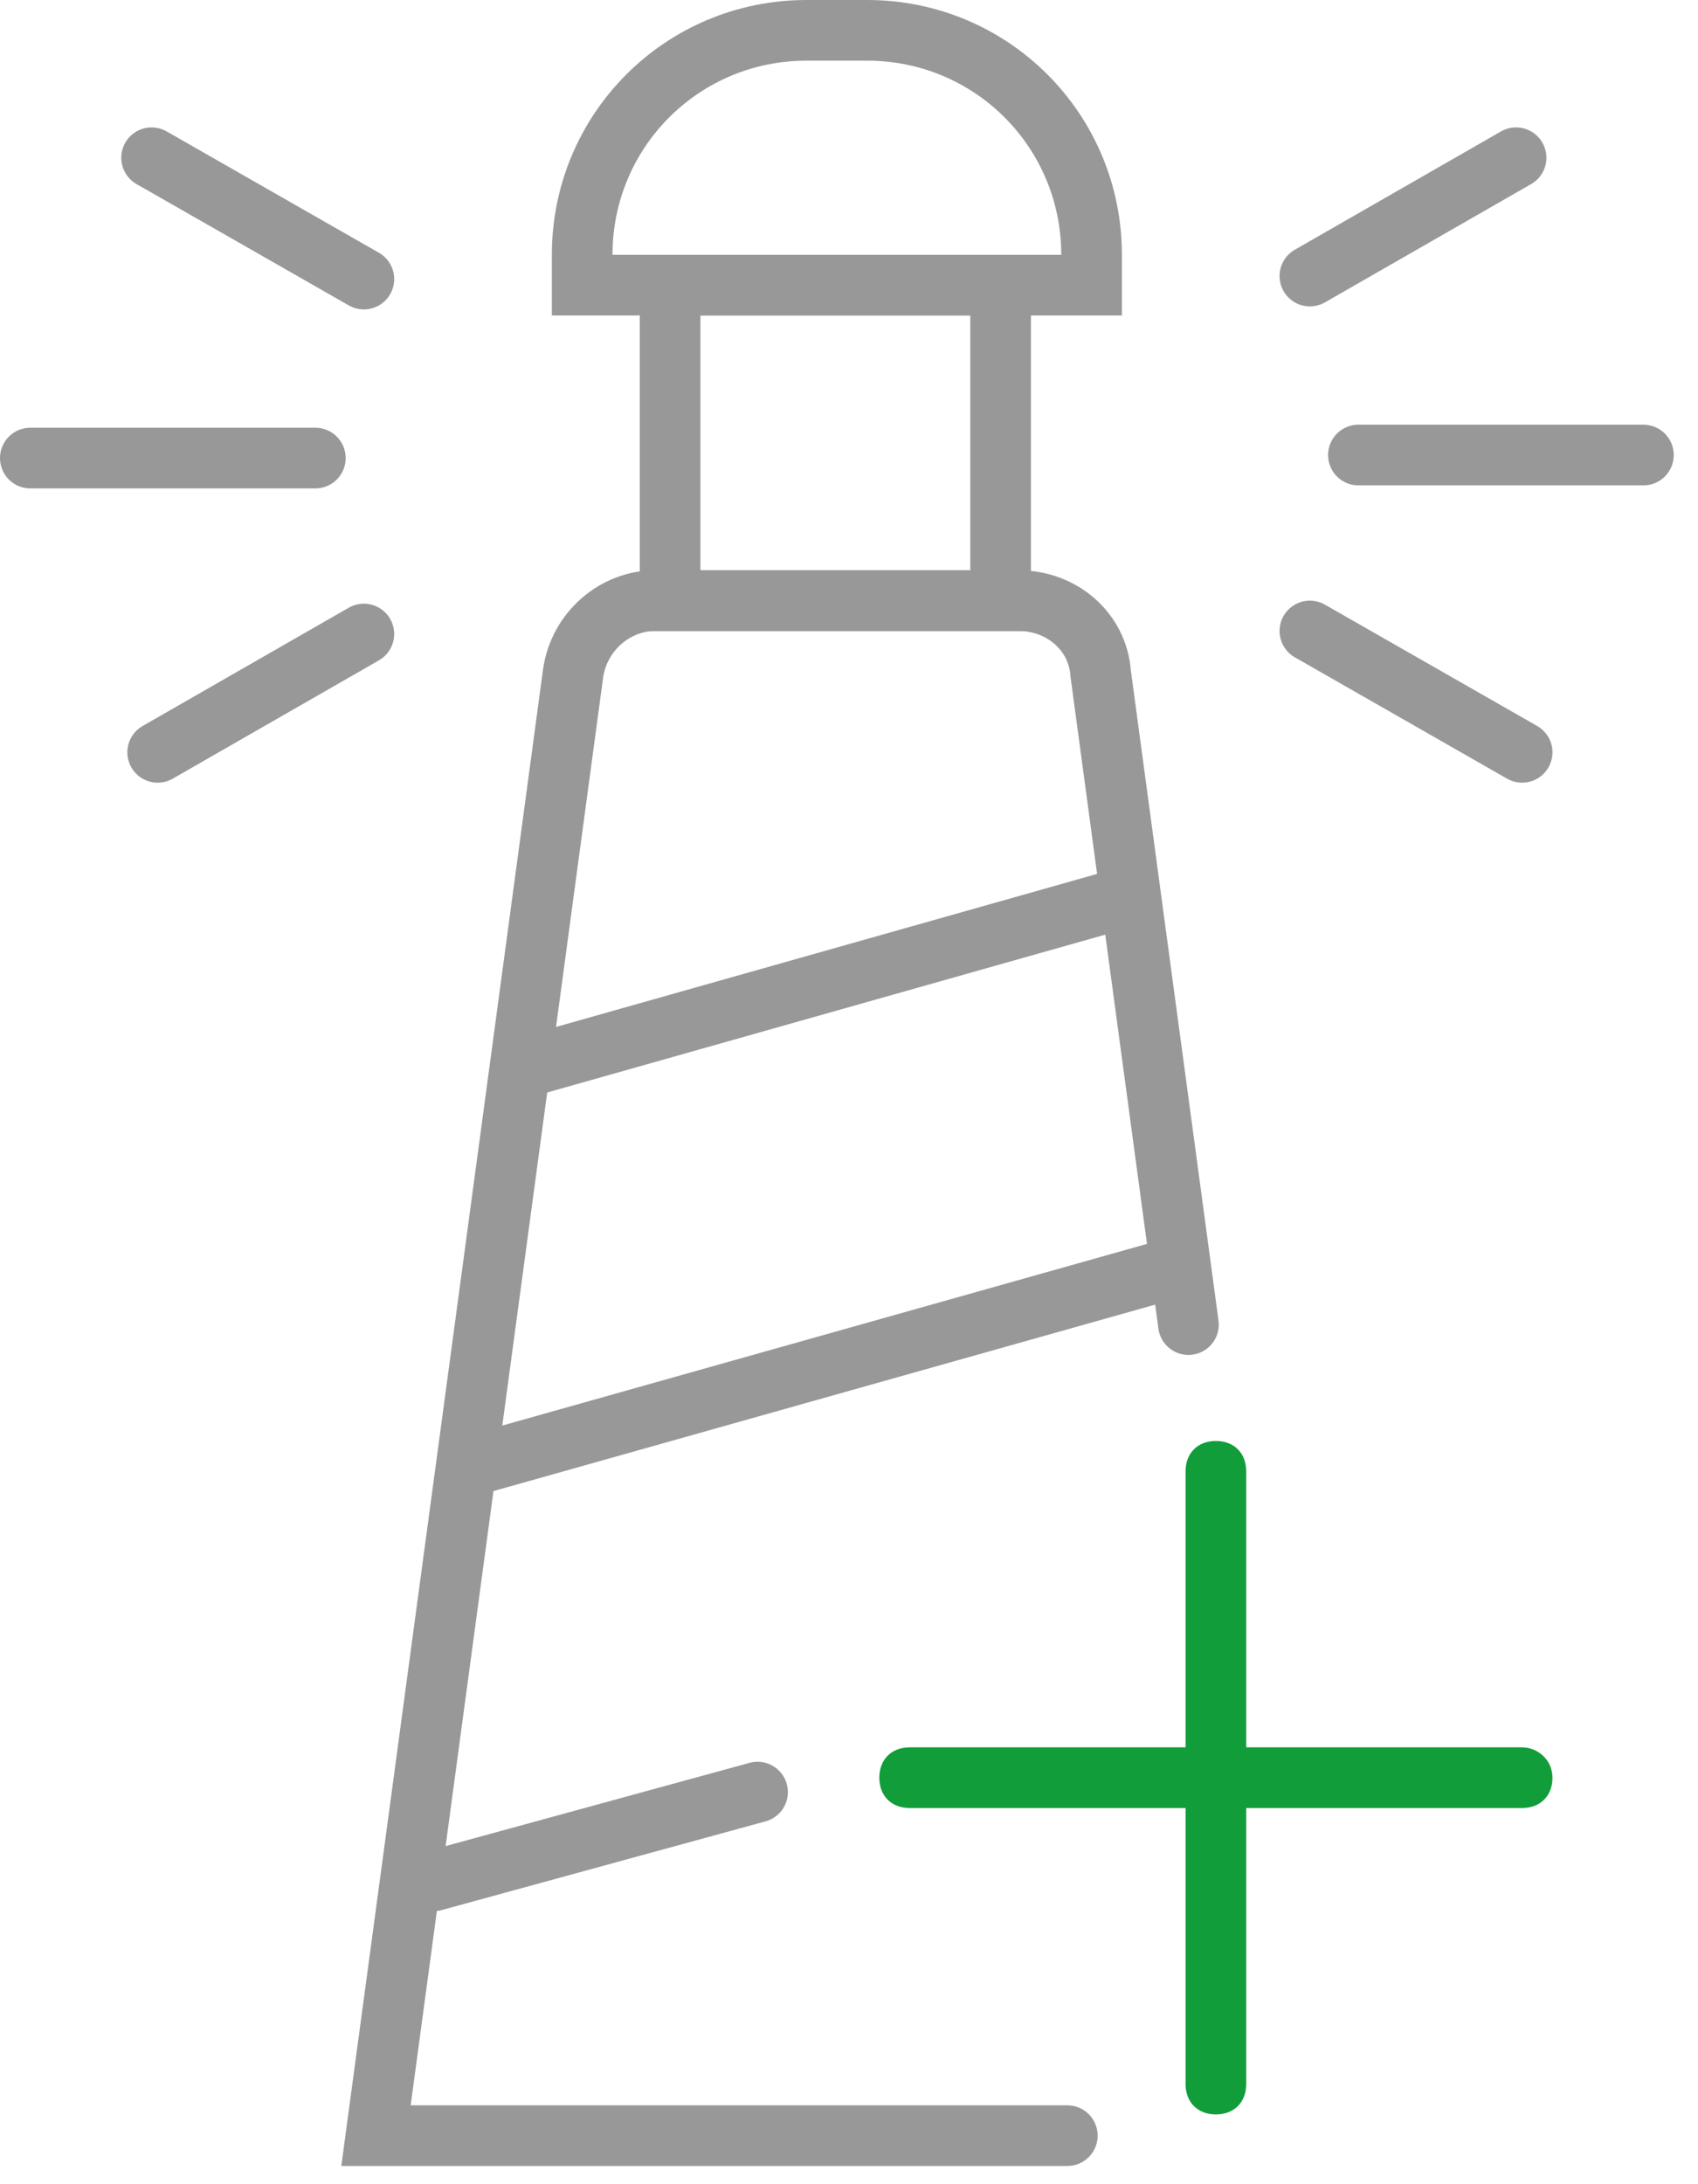
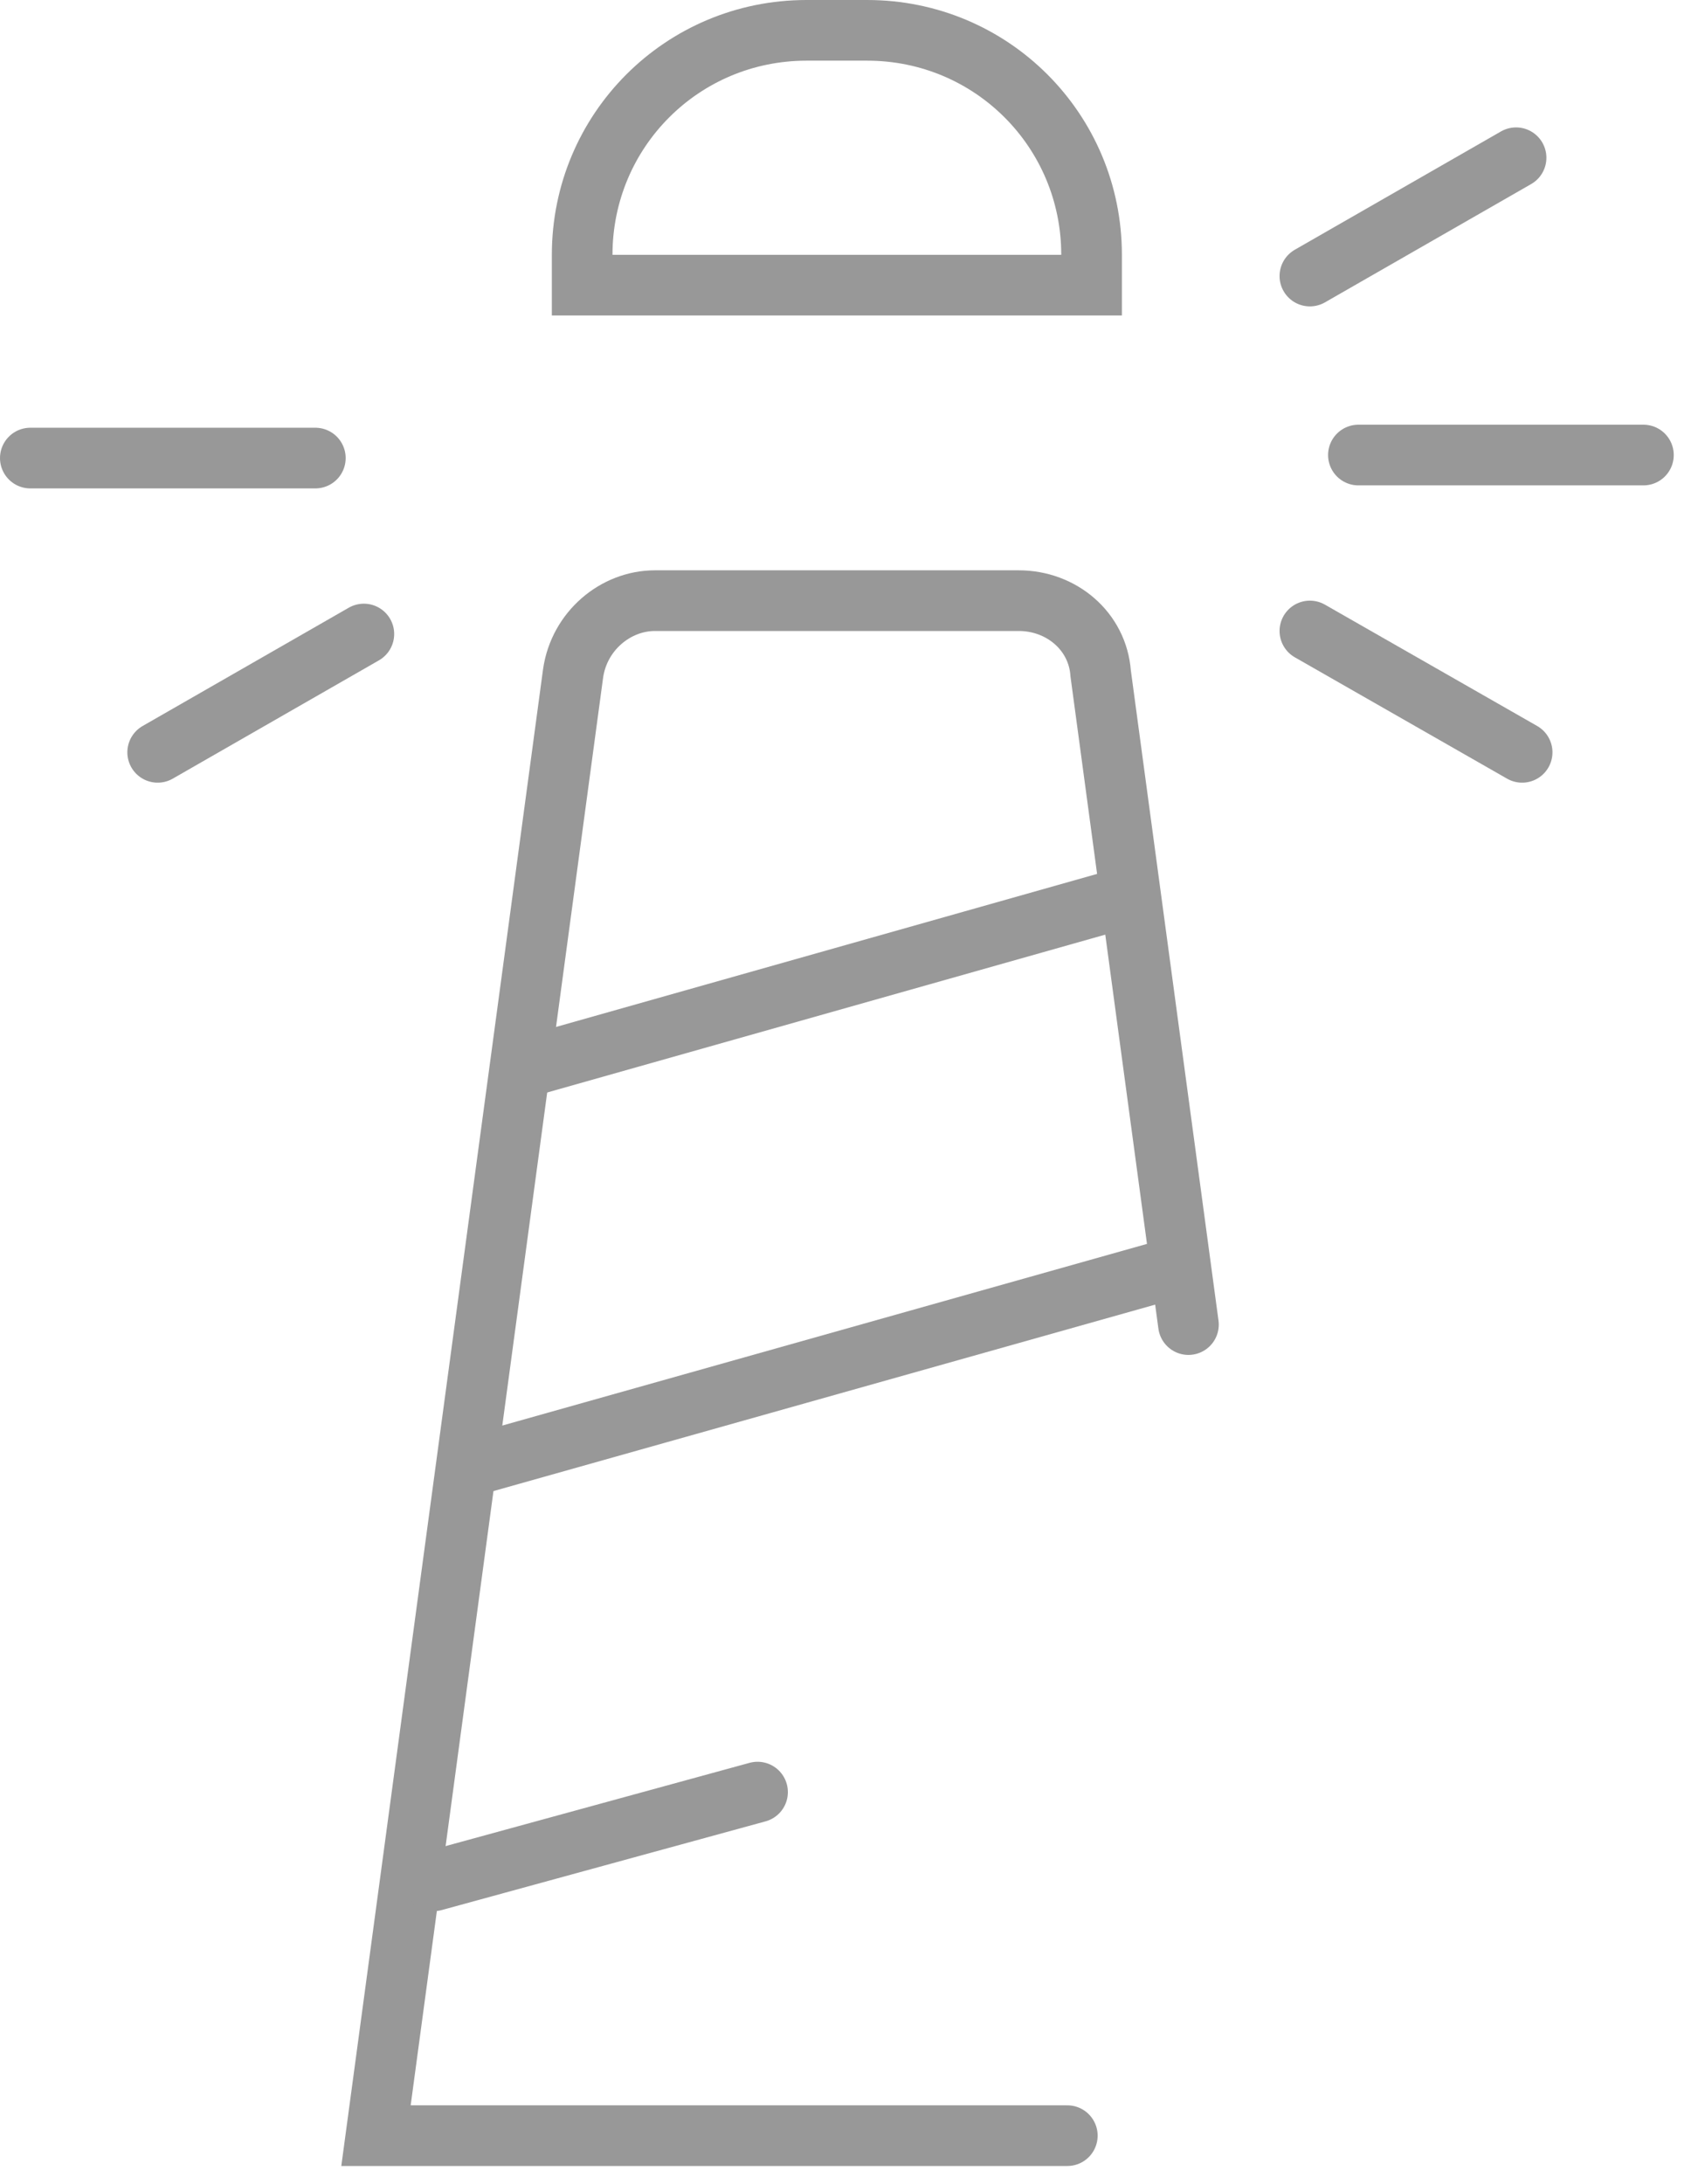
<svg xmlns="http://www.w3.org/2000/svg" width="56" height="72" class="svg-wrapper" viewBox="0 0 56 72" fill="none">
  <g>
-     <path d="M33 9.4H22.1V19.8H33V9.4Z" class="layer-1" stroke="#989898" stroke-width="2" stroke-miterlimit="10" stroke-linecap="round" />
    <path d="M35.2 70.4H27.6H12.4L18.9 22.2C19.1 20.8 20.3 19.8 21.6 19.8H33.6C35 19.8 36.2 20.8 36.3 22.2L37.925 34.25L38.738 40.275L39.144 43.288L39.195 43.664" stroke="#989898" stroke-width="2" stroke-miterlimit="10" stroke-linecap="round" class="layer-2" />
    <path d="M36 9.4H19.2V8.4C19.2 4.3 22.5 1 26.6 1H28.6C32.7 1 36 4.3 36 8.4V9.4Z" class="layer-2" stroke="#989898" stroke-width="2" stroke-miterlimit="10" />
    <path d="M17.6 35.1L36.7 29.7" stroke="#989898" class="layer-2" stroke-width="2" stroke-miterlimit="10" />
    <path d="M14.3 62L20.875 60.2L24.162 59.3L24.984 59.075" class="layer-2" stroke="#989898" stroke-width="2" stroke-miterlimit="10" stroke-linecap="round" />
    <path d="M14.9 48.5L39.4 41.6" stroke="#989898" class="layer-2" stroke-width="2" stroke-miterlimit="10" />
    <path d="M10.4 15.1H1" stroke="#989898" stroke-width="2" class="layer-2" stroke-miterlimit="10" stroke-linecap="round" />
    <path d="M12 20.9L5.2 24.8" stroke="#989898" class="layer-2" stroke-width="2" stroke-miterlimit="10" stroke-linecap="round" />
-     <path d="M5 5.2L12 9.2" stroke="#989898" class="layer-2" stroke-width="2" stroke-miterlimit="10" stroke-linecap="round" />
    <path d="M44.8 15H54.2" stroke="#989898" class="layer-2" stroke-width="2" stroke-miterlimit="10" stroke-linecap="round" />
    <path d="M43.2 9.1L50 5.2" stroke="#989898" class="layer-2" stroke-width="2" stroke-miterlimit="10" stroke-linecap="round" />
    <path d="M50.2 24.8L43.2 20.8" stroke="#989898" class="layer-2" stroke-width="2" stroke-miterlimit="10" stroke-linecap="round" />
  </g>
-   <path d="M50.2 57.6H41.1V48.5C41.1 47.9 40.7 47.5 40.1 47.5C39.5 47.5 39.1 47.9 39.1 48.5V57.6H30C29.4 57.6 29 58 29 58.6C29 59.2 29.4 59.6 30 59.6H39.1V68.7C39.1 69.3 39.5 69.7 40.1 69.7C40.7 69.7 41.1 69.3 41.1 68.7V59.6H50.2C50.8 59.6 51.2 59.2 51.2 58.6C51.2 58 50.7 57.6 50.2 57.6Z" fill="#119D39" class="layer-1" />
</svg>